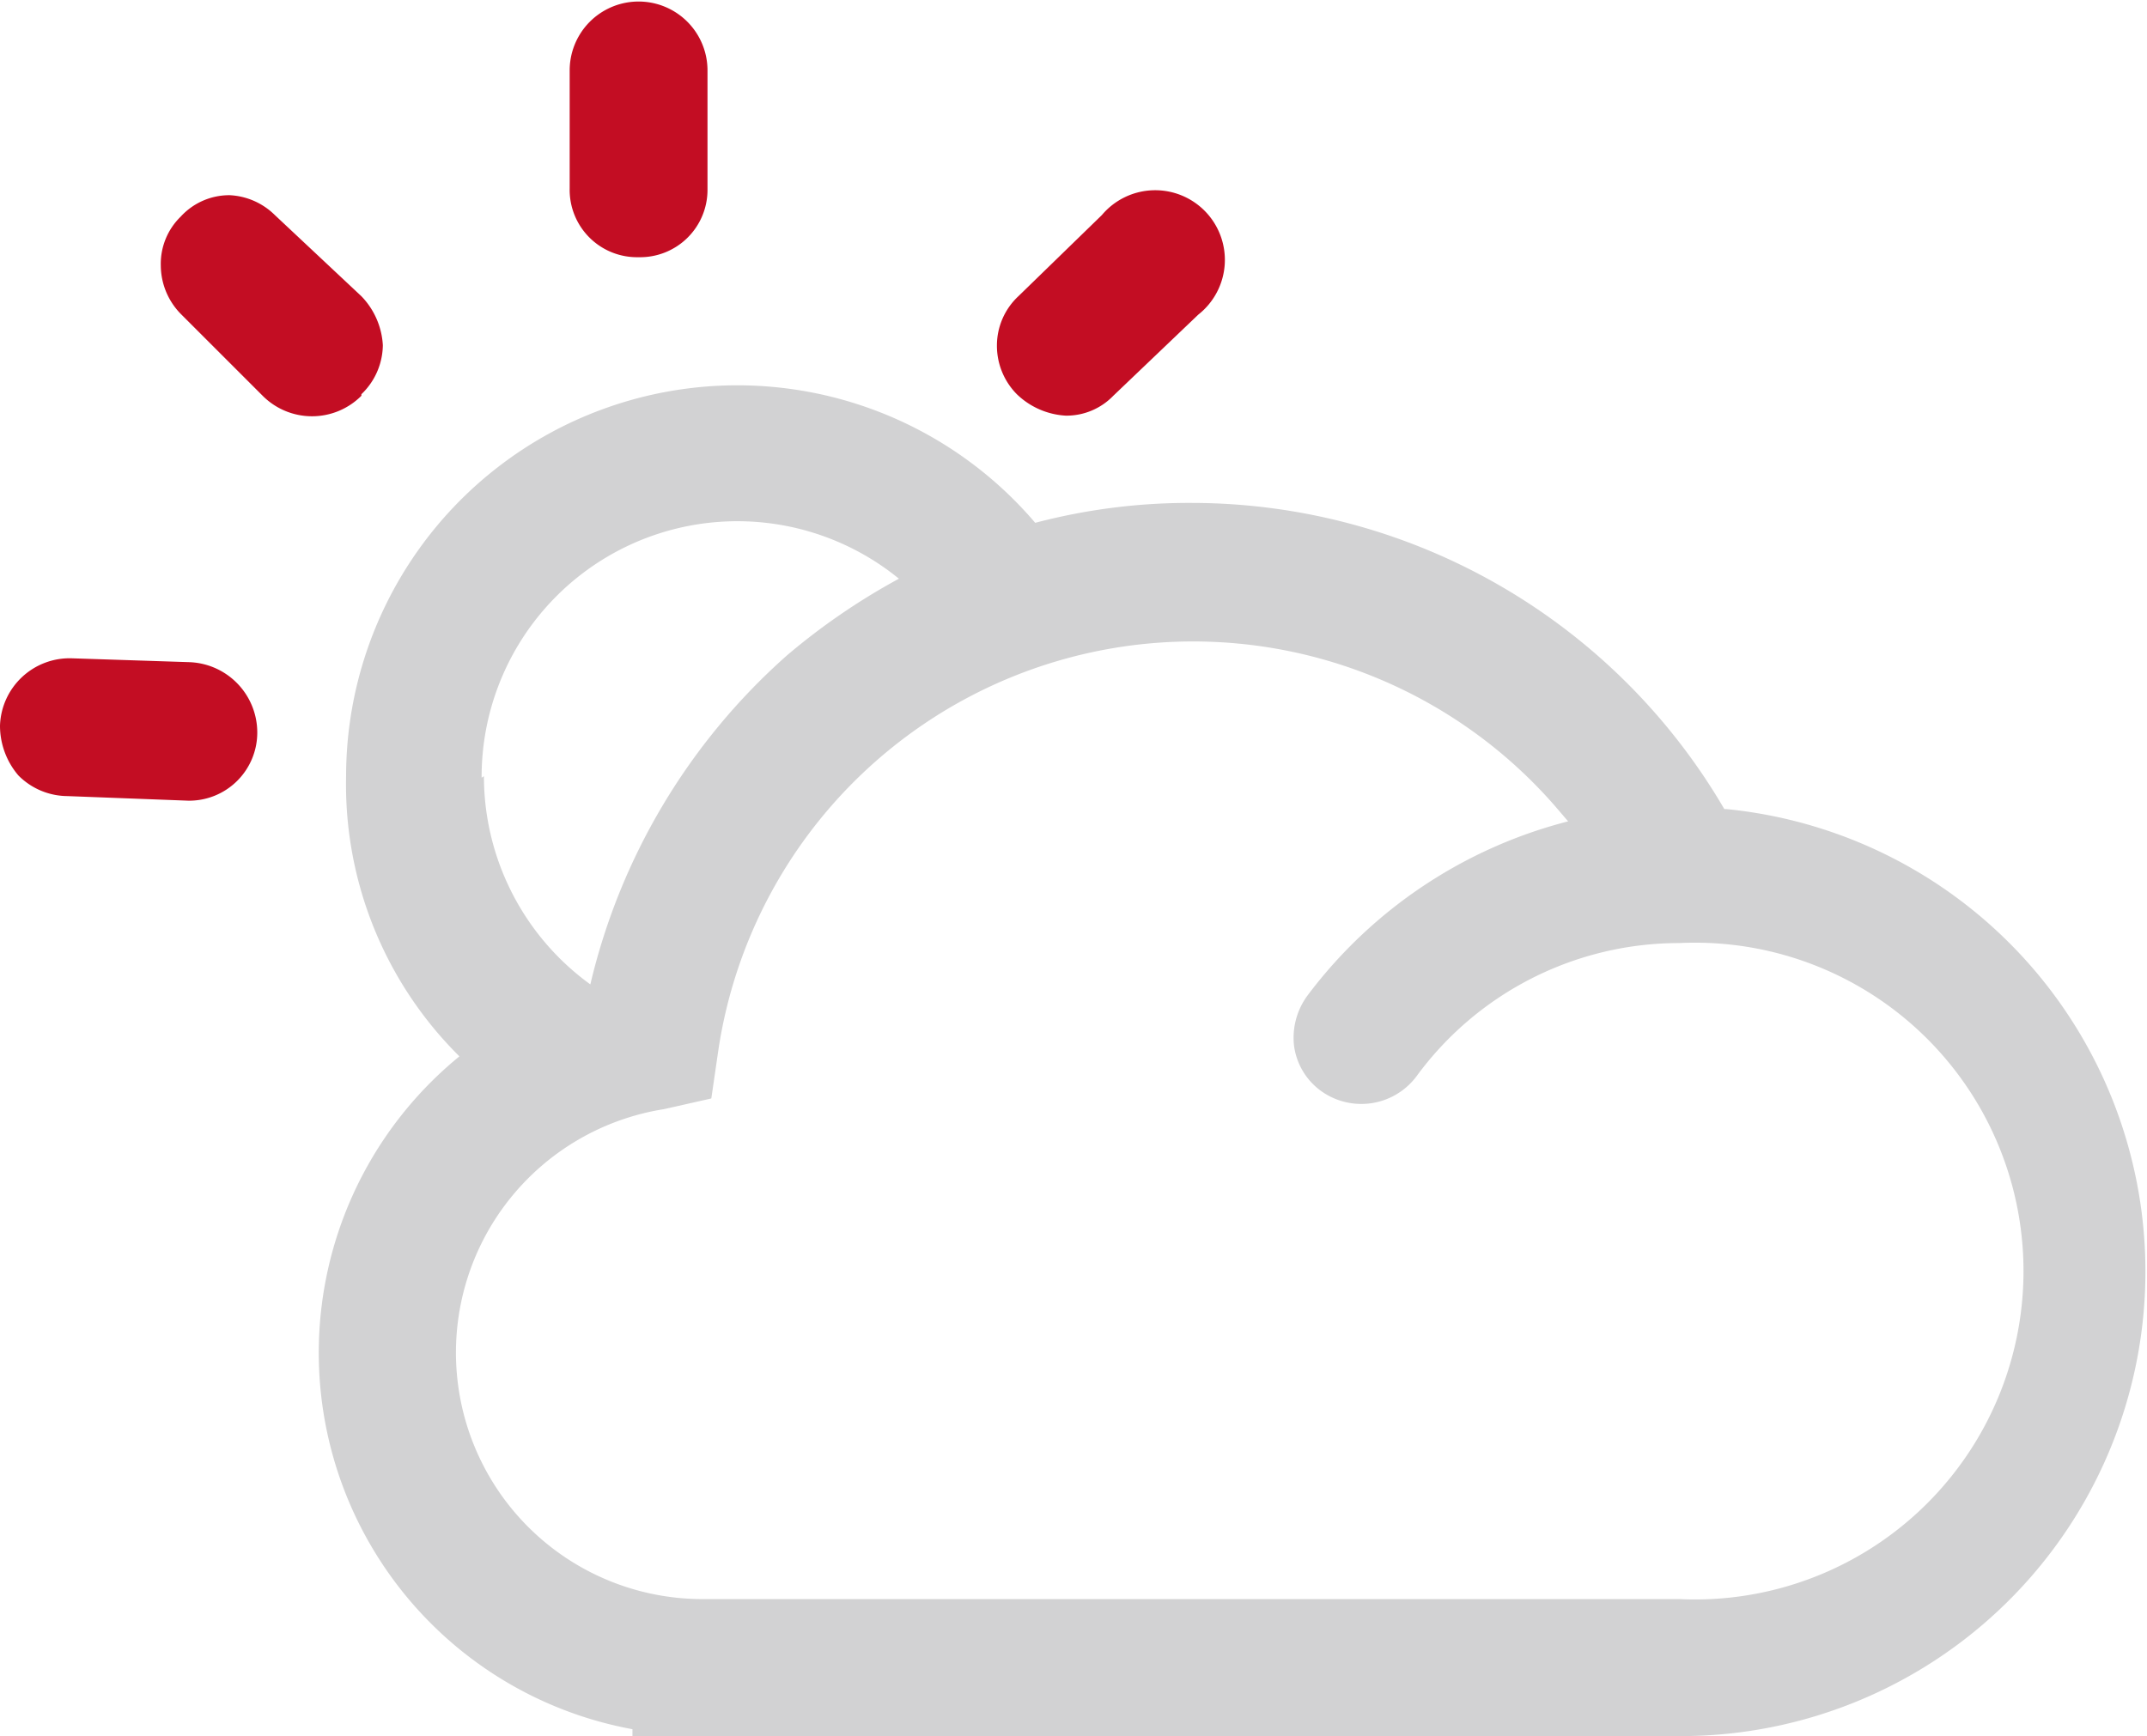
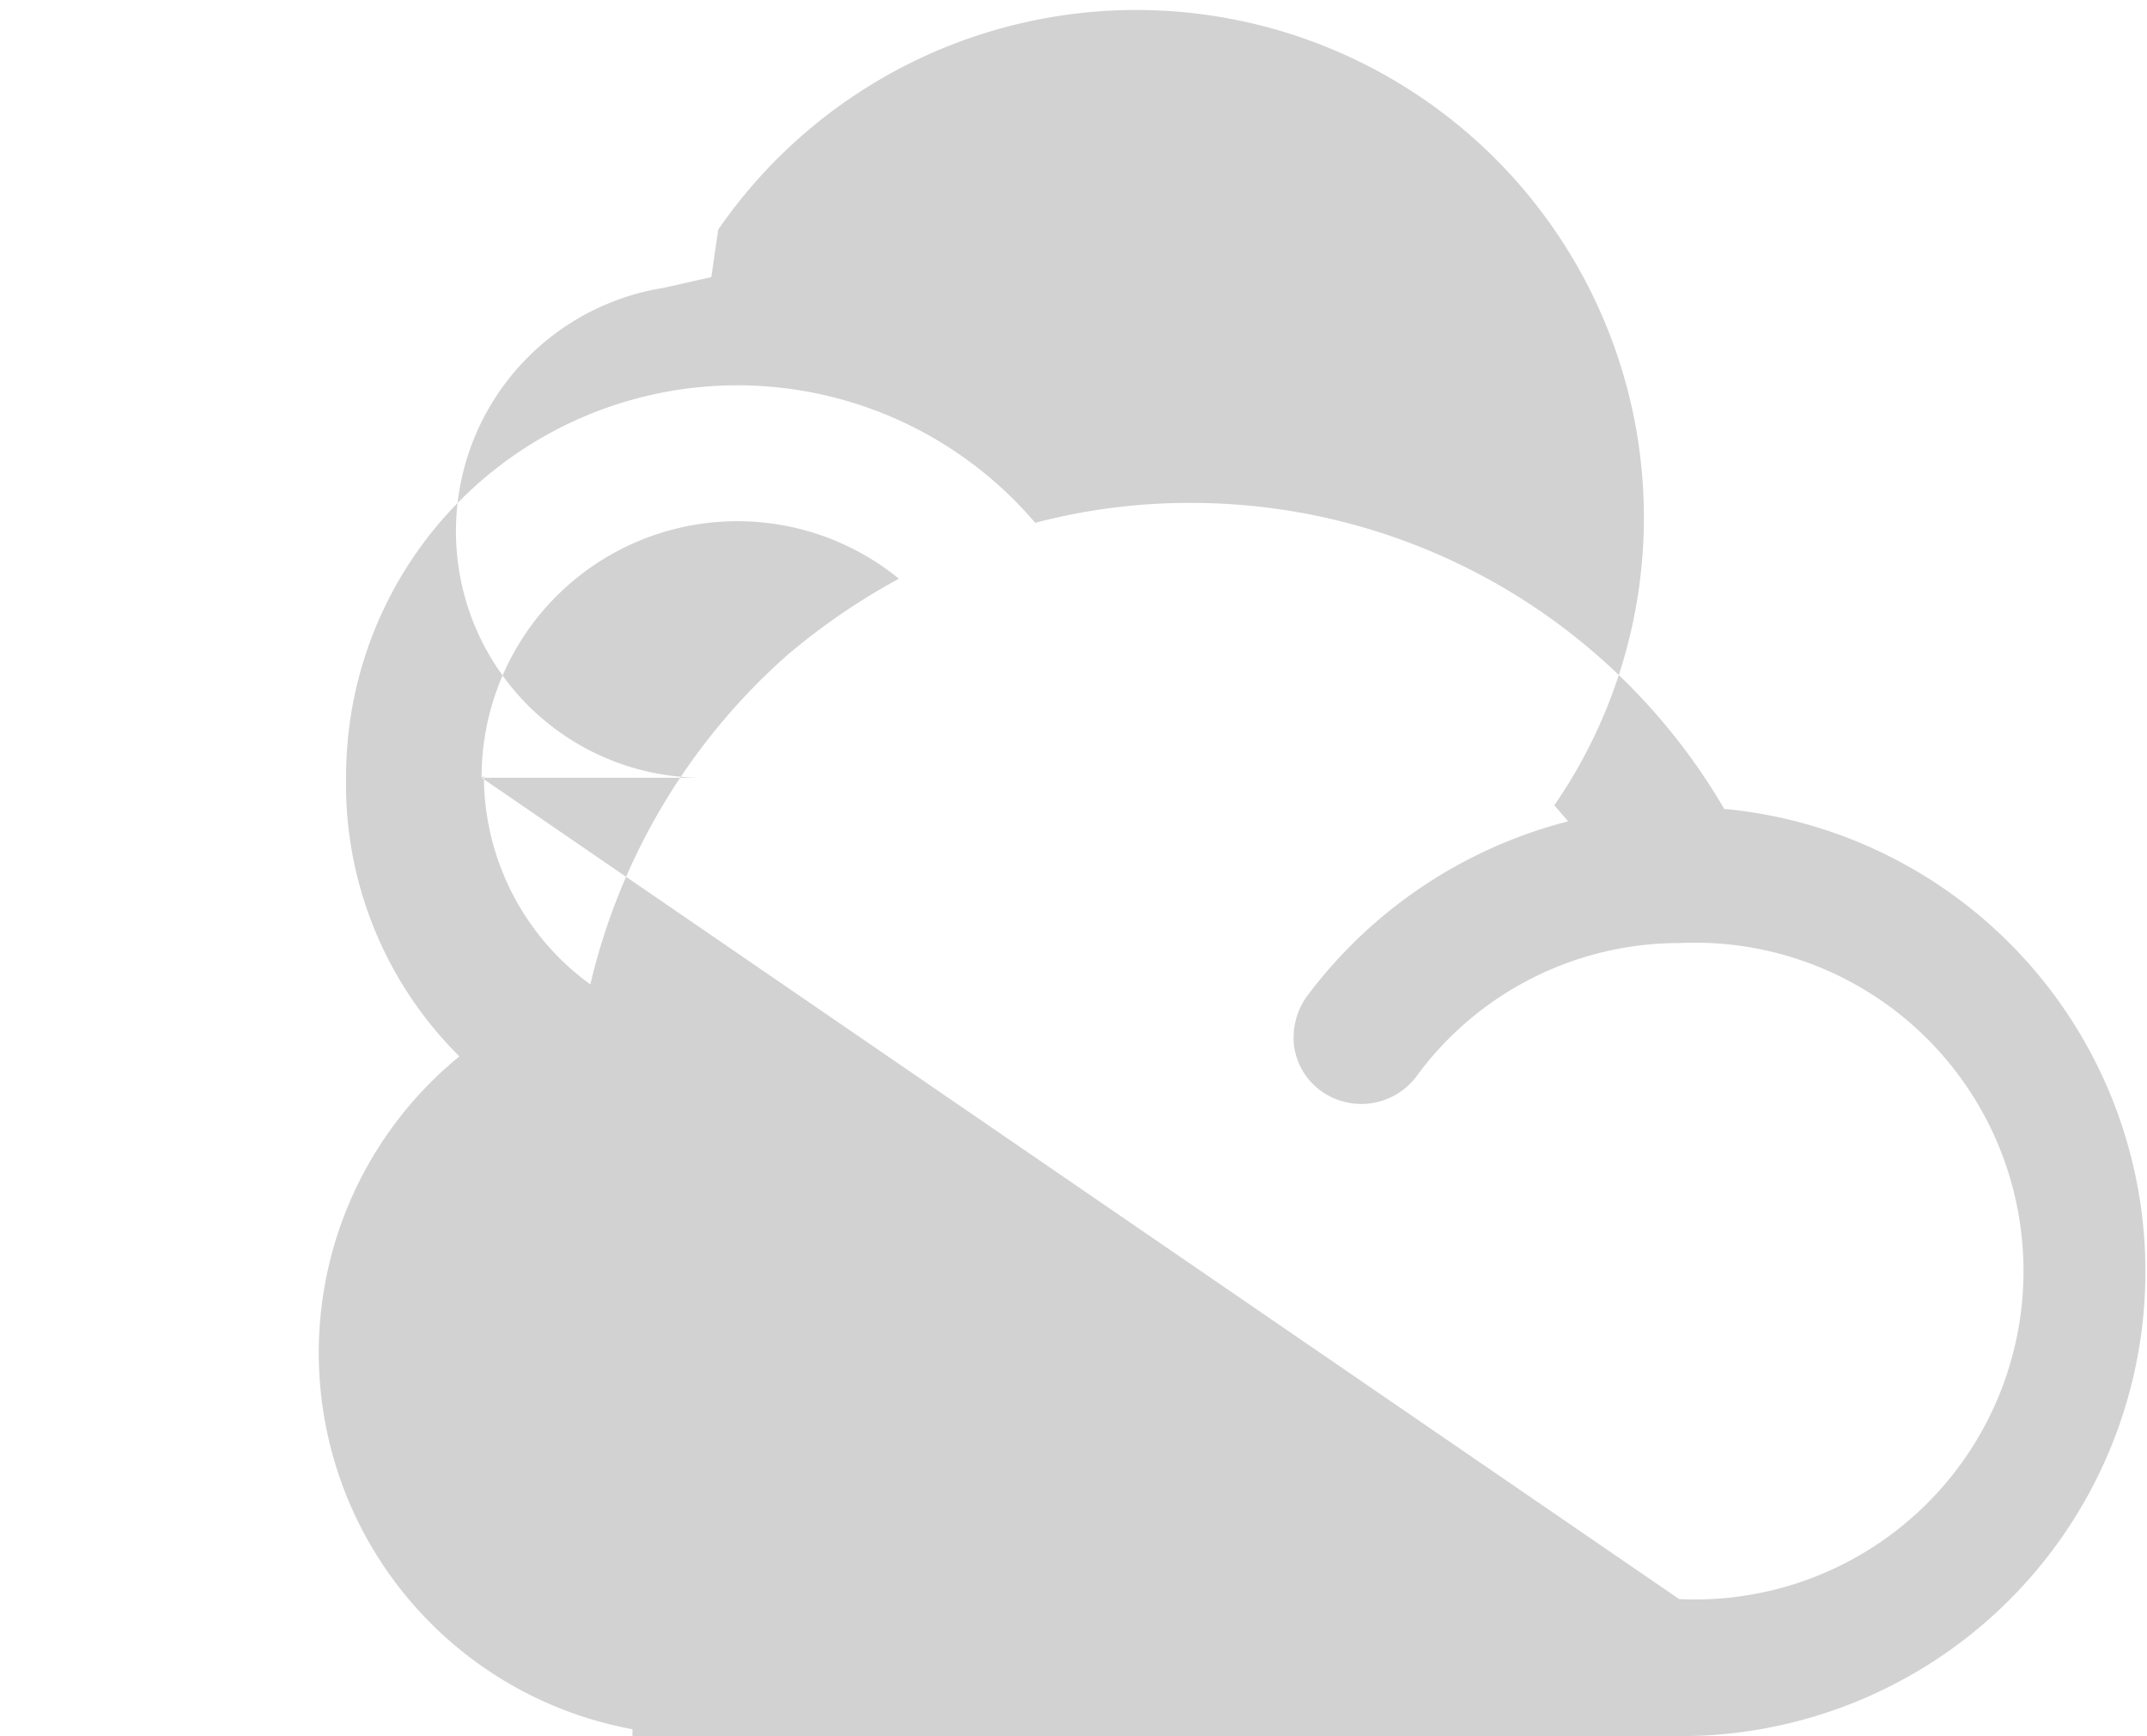
<svg xmlns="http://www.w3.org/2000/svg" viewBox="0 0 28.04 22.68">
  <defs>
    <style>.cls-1{fill:#d2d2d3;}.cls-2{fill:#c30d23;}</style>
  </defs>
  <title>资源 118</title>
  <g id="图层_2" data-name="图层 2">
    <g id="图层_1-2" data-name="图层 1">
-       <path class="cls-1" d="M22.52,10.57a8.06,8.06,0,0,0-6.95-4,7.89,7.89,0,0,0-2.05.26,5.11,5.11,0,0,0-9,3.31A5,5,0,0,0,6,13.8a5,5,0,0,0,2.26,8.79v.09H22a6.07,6.07,0,0,0,.55-12.11ZM6.29,10.16a3.34,3.34,0,0,1,5.45-2.6,8.58,8.58,0,0,0-1.46,1,8.27,8.27,0,0,0-2.57,4.3l0,0a3.36,3.36,0,0,1-1.39-2.72ZM21.93,20.89H9.21a3.22,3.22,0,0,1-.54-6.4l.62-.14.09-.62A6.27,6.27,0,0,1,20.3,10.52l.18.21A6.17,6.17,0,0,0,17.08,13a.93.93,0,0,0-.18.66.87.87,0,0,0,.35.59.9.9,0,0,0,1.25-.19h0a4.25,4.25,0,0,1,3.43-1.74,4.29,4.29,0,1,1,0,8.57Z" />
-       <path class="cls-2" d="M13.92,5.43h0a.85.85,0,0,0,.62-.26l1.11-1.06a.91.91,0,1,0-1.26-1.3L13.3,3.87a.88.88,0,0,0-.28.64.9.9,0,0,0,.26.64A1,1,0,0,0,13.92,5.43ZM8.34,3.36a.88.88,0,0,0,.9-.87V.92a.9.9,0,1,0-1.8,0V2.46A.88.88,0,0,0,8.34,3.36ZM2.46,8.65.94,8.6A.91.91,0,0,0,0,9.48H0a1,1,0,0,0,.24.65.91.91,0,0,0,.64.27l1.58.06a.89.89,0,0,0,.9-.89A.92.92,0,0,0,2.46,8.65Zm2.26-3.5A.9.9,0,0,0,5,4.51a1,1,0,0,0-.28-.64L3.59,2.81A.9.9,0,0,0,3,2.55a.86.86,0,0,0-.64.28.86.86,0,0,0-.26.64.91.91,0,0,0,.27.64L3.43,5.17a.91.91,0,0,0,1.29,0Z" />
+       <path class="cls-1" d="M22.52,10.57a8.06,8.06,0,0,0-6.95-4,7.89,7.89,0,0,0-2.05.26,5.11,5.11,0,0,0-9,3.31A5,5,0,0,0,6,13.8a5,5,0,0,0,2.26,8.79v.09H22a6.07,6.07,0,0,0,.55-12.11ZM6.29,10.16a3.34,3.34,0,0,1,5.45-2.6,8.58,8.58,0,0,0-1.46,1,8.27,8.27,0,0,0-2.57,4.3l0,0a3.36,3.36,0,0,1-1.39-2.72ZH9.21a3.22,3.22,0,0,1-.54-6.4l.62-.14.09-.62A6.27,6.27,0,0,1,20.3,10.52l.18.21A6.17,6.17,0,0,0,17.08,13a.93.93,0,0,0-.18.66.87.87,0,0,0,.35.59.9.9,0,0,0,1.25-.19h0a4.25,4.25,0,0,1,3.43-1.74,4.29,4.29,0,1,1,0,8.57Z" />
    </g>
  </g>
</svg>